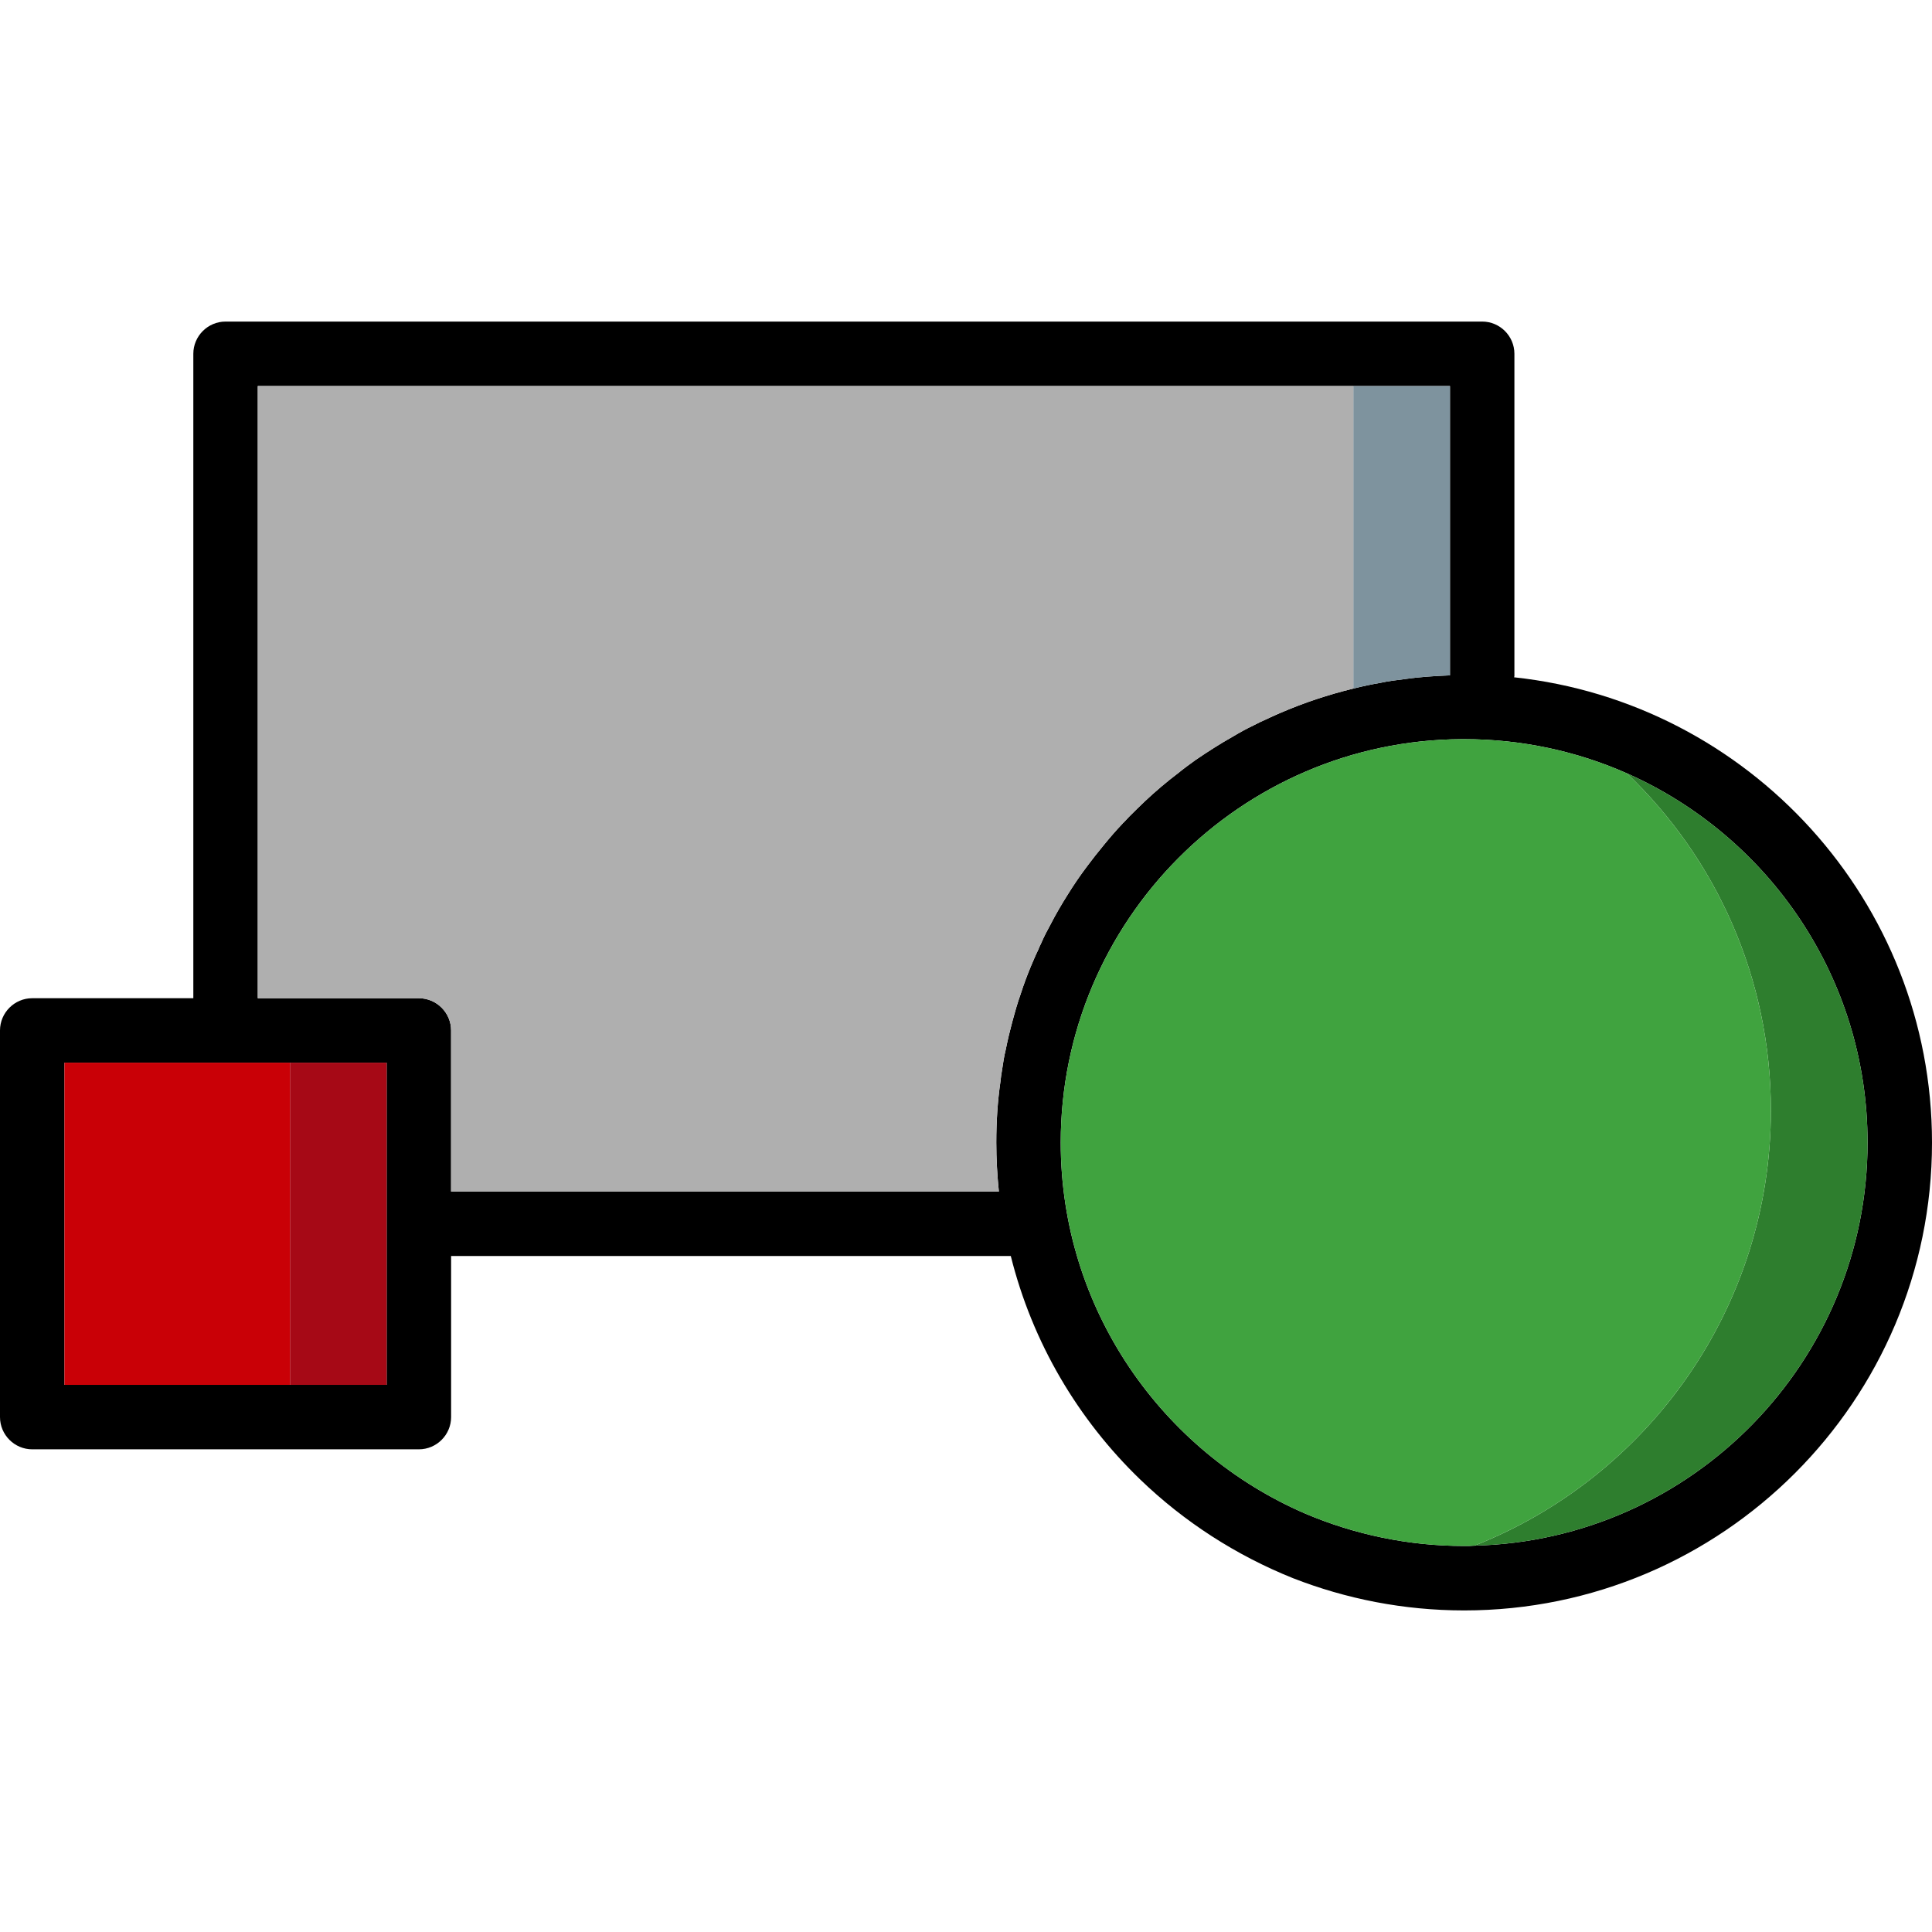
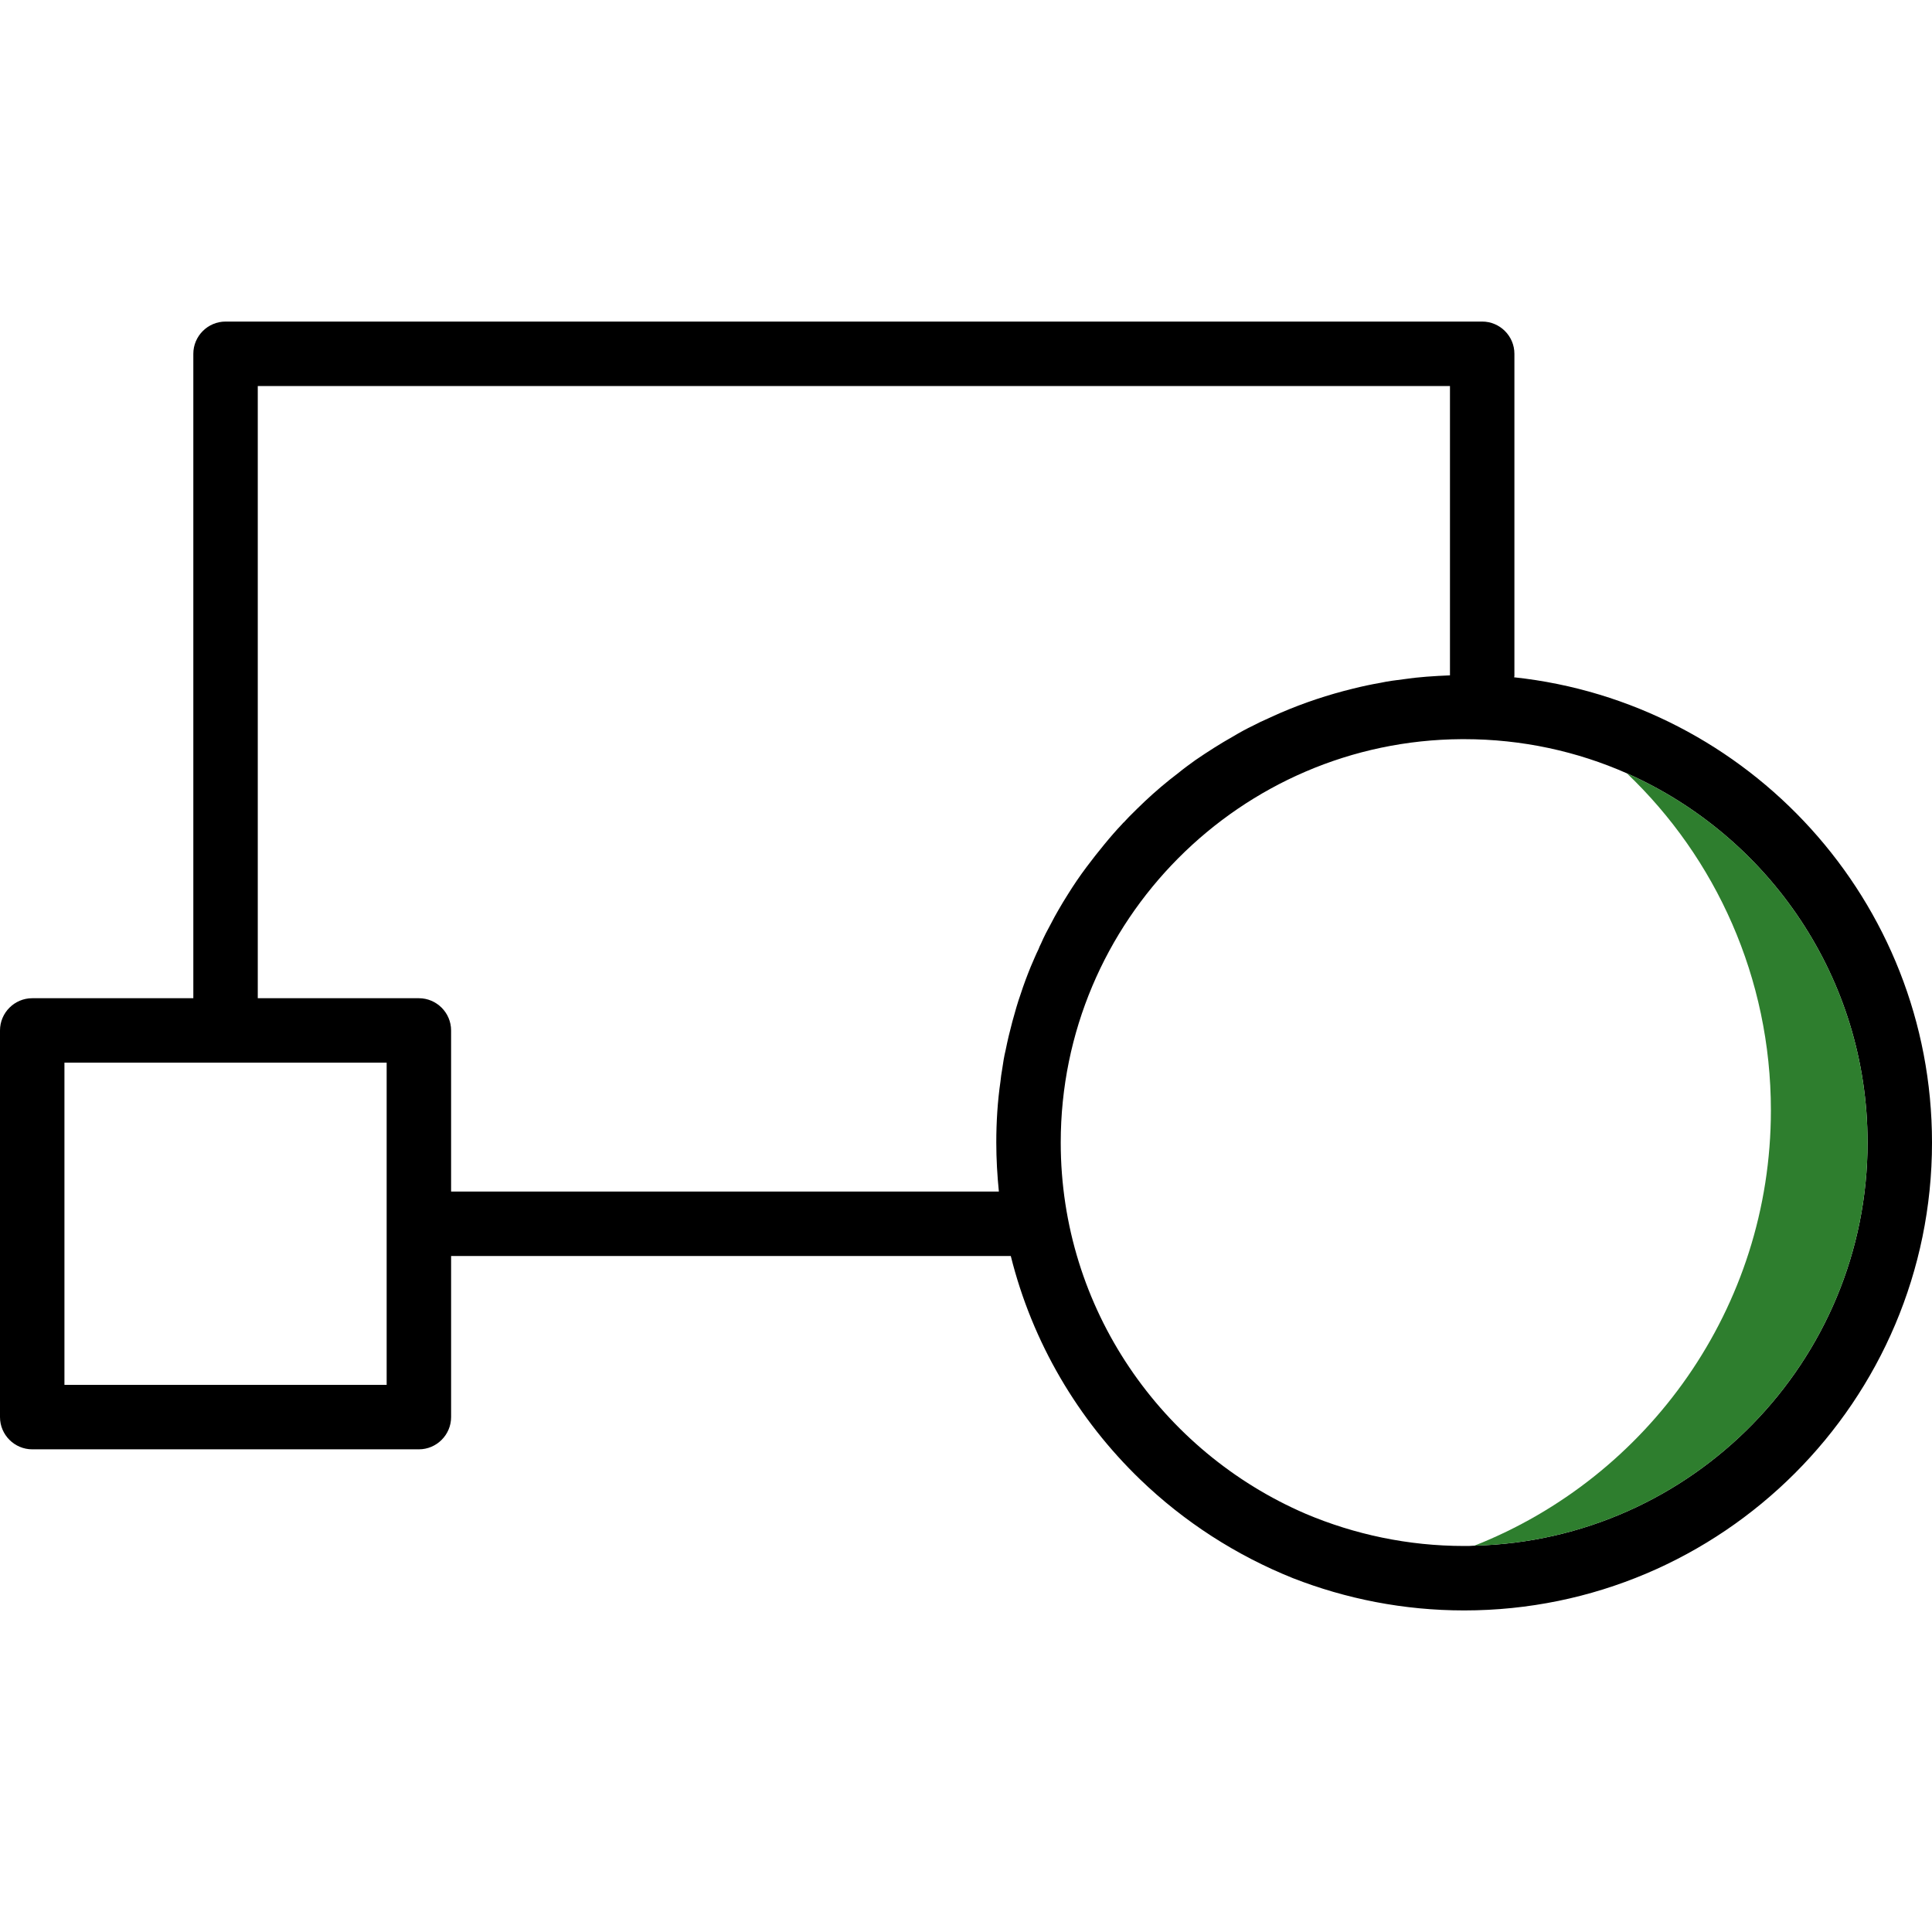
<svg xmlns="http://www.w3.org/2000/svg" version="1.1" id="Layer_1" viewBox="0 0 512 512" xml:space="preserve">
  <path d="M401.249,179.49c0-0.085,0.085-0.171,0.085-0.342v-85.39c0-4.696-3.843-8.539-8.539-8.539H59.773  c-4.696,0-8.539,3.843-8.539,8.539v170.781H8.539c-4.696,0-8.539,3.843-8.539,8.539v102.468c0,4.696,3.843,8.539,8.539,8.539  h102.468c4.696,0,8.539-3.843,8.539-8.539v-42.695h148.323c5.721,22.97,17.847,43.378,34.327,59.261  c11.613,11.186,25.361,20.067,40.475,26.129c14.004,5.465,29.289,8.539,45.342,8.539c68.398,0,123.987-55.589,123.987-123.987  C512,238.837,463.413,186.151,401.249,179.49z M102.468,367.007h-85.39v-85.39h85.39V367.007z M278.543,244.728  c-0.939,1.708-1.879,3.501-2.647,5.294c-0.256,0.512-0.512,1.025-0.683,1.537c-0.768,1.537-1.366,3.074-2.049,4.611  c-0.939,2.306-1.879,4.782-2.647,7.173c-0.854,2.391-1.537,4.867-2.22,7.344c-0.683,2.562-1.281,5.038-1.793,7.6  c-0.427,1.708-0.683,3.501-0.939,5.209c-0.171,1.025-0.342,2.049-0.427,3.074c-0.769,5.294-1.11,10.759-1.11,16.224  c0,4.355,0.256,8.71,0.683,12.979H119.546v-42.695c0-4.696-3.843-8.539-8.539-8.539H68.312V102.298h315.944v76.68  c-4.184,0.171-8.283,0.427-12.296,1.025c-2.049,0.256-4.099,0.512-6.063,0.939c-2.476,0.427-4.867,0.939-7.258,1.537  c-6.66,1.622-13.065,3.757-19.213,6.404c-1.195,0.512-2.306,1.025-3.416,1.537c-1.366,0.598-2.647,1.195-3.928,1.879  c-1.793,0.854-3.501,1.793-5.209,2.818c-3.501,1.964-6.831,4.099-10.076,6.319c-1.537,1.11-3.074,2.22-4.526,3.416  c-3.159,2.391-6.063,4.867-8.881,7.514c-1.452,1.366-2.818,2.732-4.184,4.099c-0.427,0.512-0.939,0.939-1.366,1.452  c-0.085,0.085-0.256,0.171-0.342,0.342c-1.708,1.793-3.33,3.672-4.867,5.55c-1.622,1.964-3.159,3.928-4.696,5.977  c-1.793,2.391-3.416,4.782-4.953,7.258c-0.854,1.366-1.708,2.732-2.476,4.099C279.824,242.338,279.141,243.533,278.543,244.728z   M390.746,409.617c-0.854,0.085-1.793,0.085-2.732,0.085c-14.858,0-29.118-3.074-42.012-8.539  c-38.084-16.395-64.897-54.308-64.897-98.37c0-58.749,47.648-106.567,106.225-106.909h0.683c15.37,0,29.972,3.245,43.122,9.051  c37.572,16.651,63.787,54.223,63.787,97.857C494.922,360.774,448.47,408.165,390.746,409.617z" />
-   <rect x="76.851" y="281.617" style="fill:#A60916;" width="25.617" height="85.39" />
-   <rect x="17.078" y="281.617" style="fill:#C90006;" width="59.773" height="85.39" />
  <path style="fill:#2E7E2E;" d="M494.922,302.794c0,57.98-46.452,105.372-104.176,106.823c45.94-18.103,78.559-63.018,78.559-115.362  c0-35.095-14.602-66.861-38.169-89.318C468.707,221.588,494.922,259.159,494.922,302.794z" />
-   <path style="fill:#40A33F;" d="M469.305,294.255c0,52.344-32.619,97.259-78.559,115.362c-0.854,0.085-1.793,0.085-2.732,0.085  c-14.858,0-29.118-3.074-42.012-8.539c-38.084-16.395-64.897-54.308-64.897-98.37c0-58.749,47.648-106.567,106.225-106.909h0.683  c15.37,0,29.972,3.245,43.122,9.051C454.703,227.394,469.305,259.159,469.305,294.255z" />
-   <path style="fill:#7E939E;" d="M384.256,102.298v76.68c-4.184,0.171-8.283,0.427-12.296,1.025c-2.049,0.256-4.099,0.512-6.063,0.939  c-2.476,0.427-4.867,0.939-7.258,1.537v-80.181H384.256z" />
-   <path style="fill:#AFAFAF;" d="M68.312,102.298h290.327v80.181c-6.66,1.622-13.065,3.757-19.213,6.404  c-1.195,0.427-2.306,0.939-3.416,1.537c-1.366,0.598-2.647,1.195-3.928,1.879c-1.793,0.854-3.501,1.793-5.209,2.818  c-3.501,1.964-6.831,4.099-10.076,6.319c-1.537,1.11-3.074,2.22-4.526,3.416c-3.159,2.391-6.063,4.867-8.881,7.514  c-1.452,1.366-2.818,2.732-4.184,4.099c-0.427,0.512-0.939,0.939-1.366,1.452c-0.085,0.085-0.256,0.171-0.342,0.342  c-1.708,1.793-3.33,3.672-4.867,5.55c-1.622,1.964-3.245,3.928-4.696,5.977c-1.793,2.391-3.416,4.782-4.953,7.258  c-0.854,1.366-1.708,2.732-2.476,4.099c-0.683,1.195-1.366,2.391-1.964,3.586c-0.939,1.708-1.879,3.501-2.647,5.294  c-0.256,0.512-0.512,1.025-0.683,1.537c-0.768,1.537-1.452,3.074-2.049,4.611c-1.025,2.306-1.879,4.696-2.647,7.173  c-0.854,2.391-1.622,4.867-2.22,7.344c-0.683,2.476-1.281,5.038-1.793,7.6c-0.427,1.708-0.683,3.501-0.939,5.209  c-0.171,1.025-0.342,2.049-0.427,3.074c-0.769,5.294-1.11,10.759-1.11,16.224c0,4.355,0.256,8.71,0.683,12.979H119.546v-42.695  c0-4.696-3.843-8.539-8.539-8.539H68.312V102.298z" />
</svg>